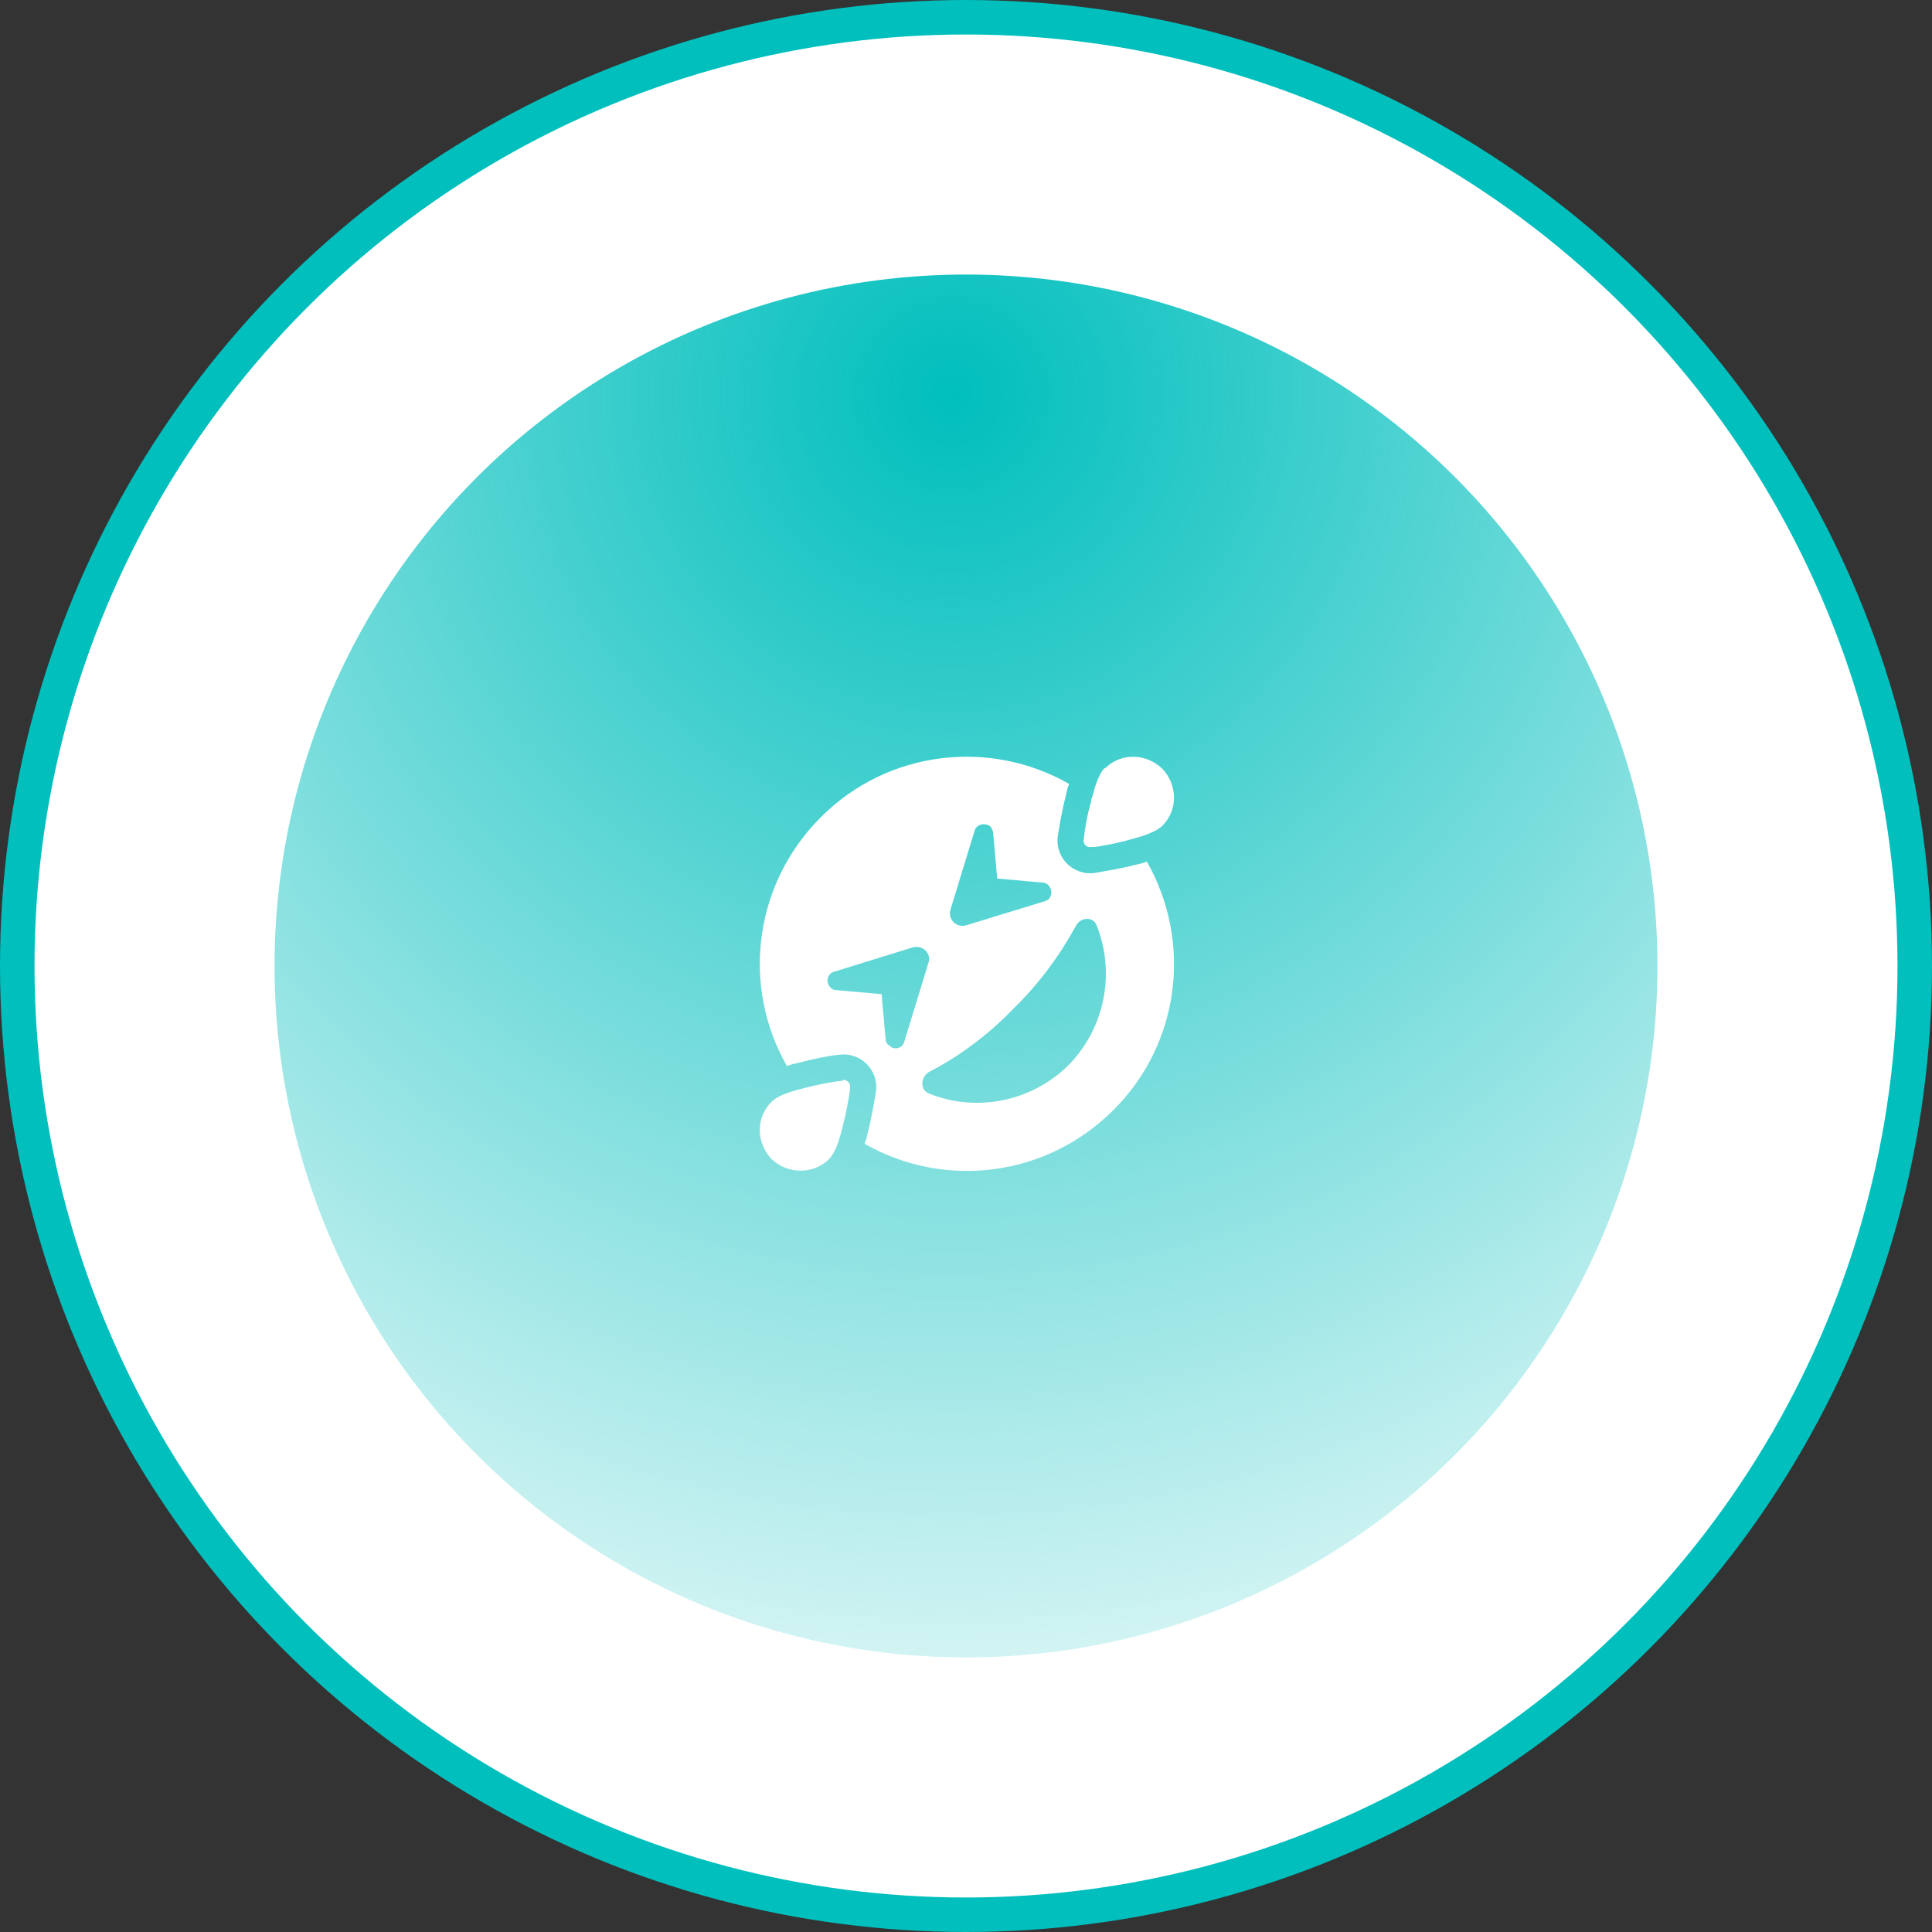
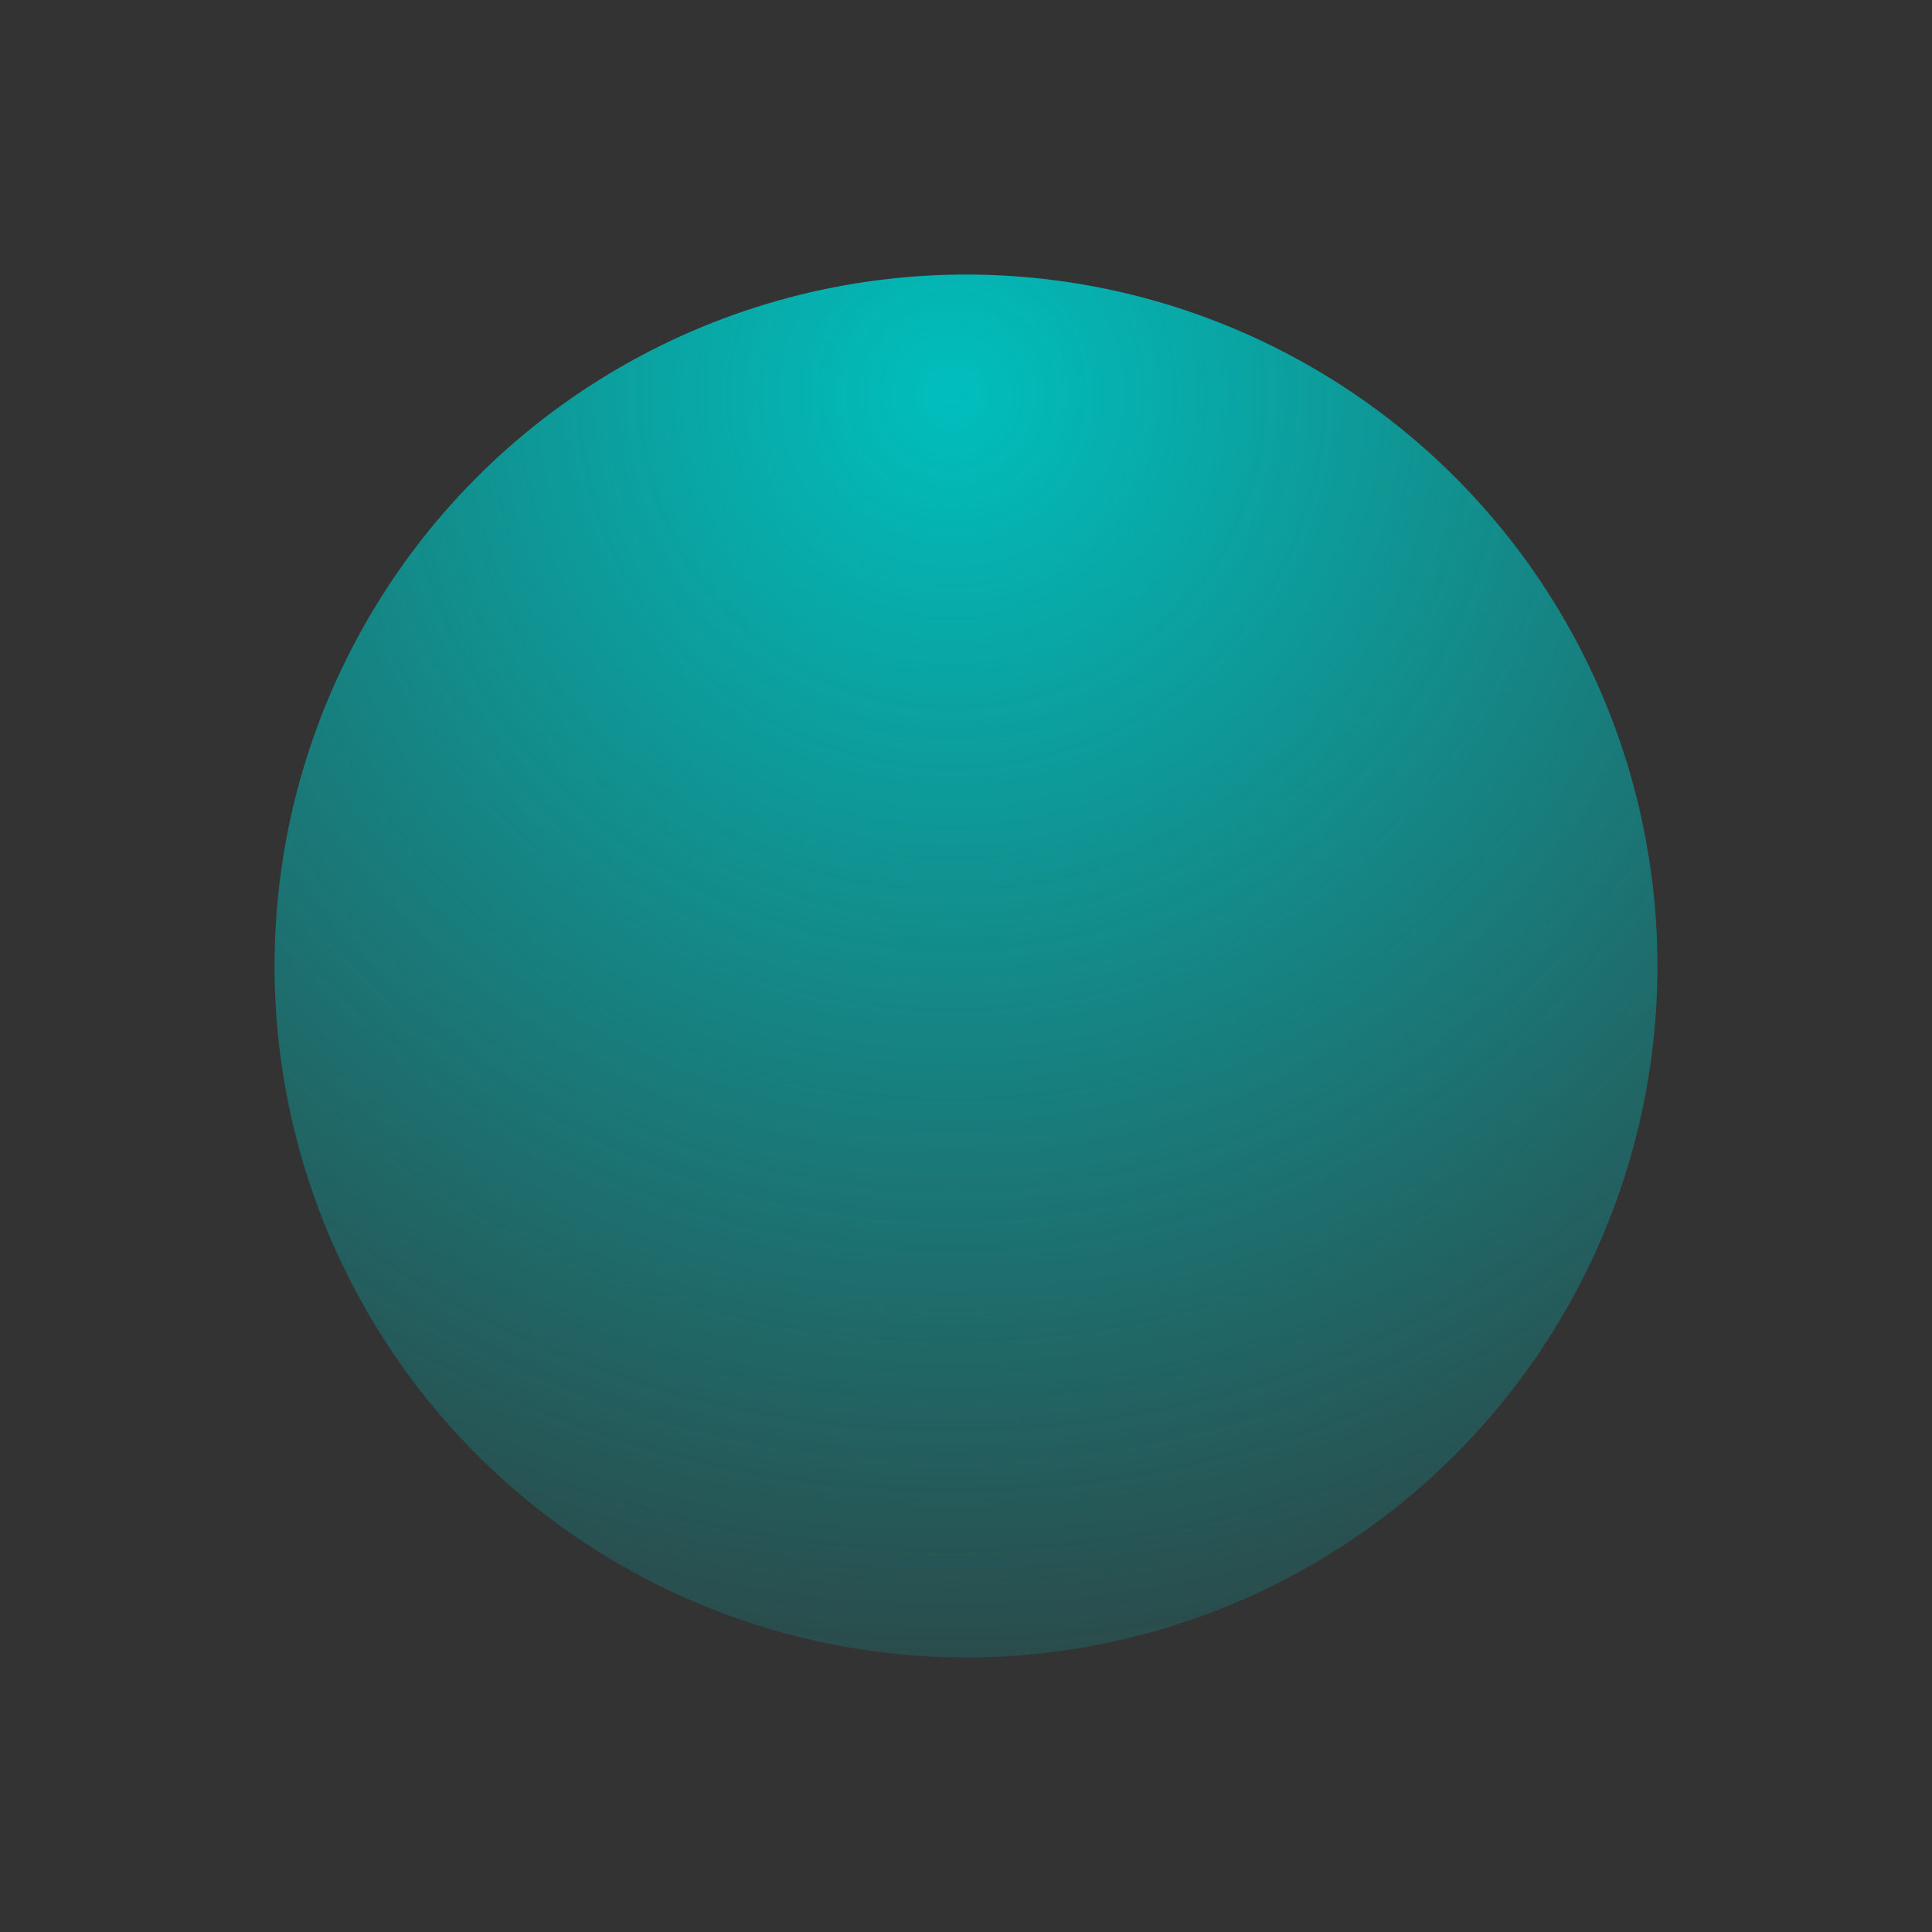
<svg xmlns="http://www.w3.org/2000/svg" width="112" height="112" viewBox="0 0 112 112" fill="none">
  <rect x="0" y="0" width="112" height="112" fill="#333333" stroke="none" />
-   <circle cx="56" cy="56" r="55" fill="white" stroke="#00BFBD" stroke-width="2" />
  <circle cx="56" cy="56" r="40.084" fill="url(#paint0_radial_8_6267)" />
-   <path d="M64.044 44.555C64.981 43.618 66.435 43.665 67.372 44.555C68.263 45.493 68.31 46.946 67.372 47.883C67.091 48.165 66.388 48.446 65.638 48.633C64.888 48.868 64.044 49.008 63.481 49.102C63.388 49.102 63.341 49.102 63.247 49.102C63.013 49.149 62.825 48.962 62.825 48.774C62.778 48.727 62.825 48.68 62.825 48.68C62.872 48.165 63.013 47.274 63.247 46.477C63.247 46.383 63.247 46.337 63.294 46.29C63.481 45.54 63.716 44.837 64.044 44.508V44.555ZM61.981 45.446C61.888 45.633 61.841 45.868 61.794 46.102C61.56 46.993 61.419 47.883 61.325 48.446C61.138 49.712 62.216 50.79 63.481 50.602C63.997 50.508 64.935 50.368 65.825 50.133C66.06 50.087 66.247 50.04 66.481 49.946C69.106 54.54 68.45 60.446 64.56 64.337C60.622 68.274 54.716 68.93 50.122 66.305C50.216 66.071 50.263 65.883 50.31 65.649C50.544 64.758 50.685 63.821 50.778 63.305C50.966 62.04 49.888 60.962 48.622 61.149C48.06 61.196 47.169 61.383 46.278 61.618C46.044 61.665 45.81 61.712 45.622 61.805C42.997 57.212 43.653 51.305 47.591 47.368C51.481 43.477 57.388 42.821 61.981 45.446ZM46.466 63.118C47.356 62.883 48.294 62.696 48.856 62.649C48.856 62.602 48.903 62.602 48.903 62.602C49.138 62.602 49.325 62.837 49.278 63.071C49.231 63.633 49.044 64.571 48.81 65.462C48.622 66.212 48.388 66.868 48.06 67.196C47.169 68.087 45.669 68.087 44.731 67.196C43.841 66.258 43.794 64.805 44.731 63.868C45.06 63.54 45.716 63.305 46.466 63.118ZM63.575 53.649C63.388 53.133 62.638 53.133 62.356 53.696C61.466 55.337 60.247 57.024 58.7 58.524C57.2 60.071 55.513 61.29 53.872 62.133C53.356 62.415 53.31 63.212 53.872 63.399C56.544 64.477 59.731 63.915 61.935 61.758C64.091 59.555 64.653 56.368 63.575 53.649ZM48.153 57.258C48.247 57.352 48.341 57.399 48.481 57.399L51.106 57.633L51.341 60.258C51.341 60.399 51.435 60.54 51.528 60.587C51.81 60.915 52.325 60.774 52.419 60.399L53.825 55.805C54.013 55.29 53.497 54.774 52.935 54.915L48.388 56.321C47.966 56.415 47.825 56.93 48.153 57.258ZM56.497 48.165L55.091 52.758C54.95 53.274 55.419 53.79 55.981 53.649L60.575 52.243C60.95 52.149 61.091 51.633 60.763 51.305C60.669 51.212 60.575 51.165 60.435 51.165L57.81 50.93L57.575 48.305C57.575 48.165 57.481 48.024 57.435 47.93C57.106 47.649 56.591 47.79 56.497 48.165Z" fill="white" />
  <defs>
    <radialGradient id="paint0_radial_8_6267" cx="0" cy="0" r="1" gradientUnits="userSpaceOnUse" gradientTransform="translate(55.162 22.459) rotate(90) scale(90.064)">
      <stop stop-color="#00BFBD" />
      <stop offset="1" stop-color="#00BFBD" stop-opacity="0" />
    </radialGradient>
  </defs>
</svg>